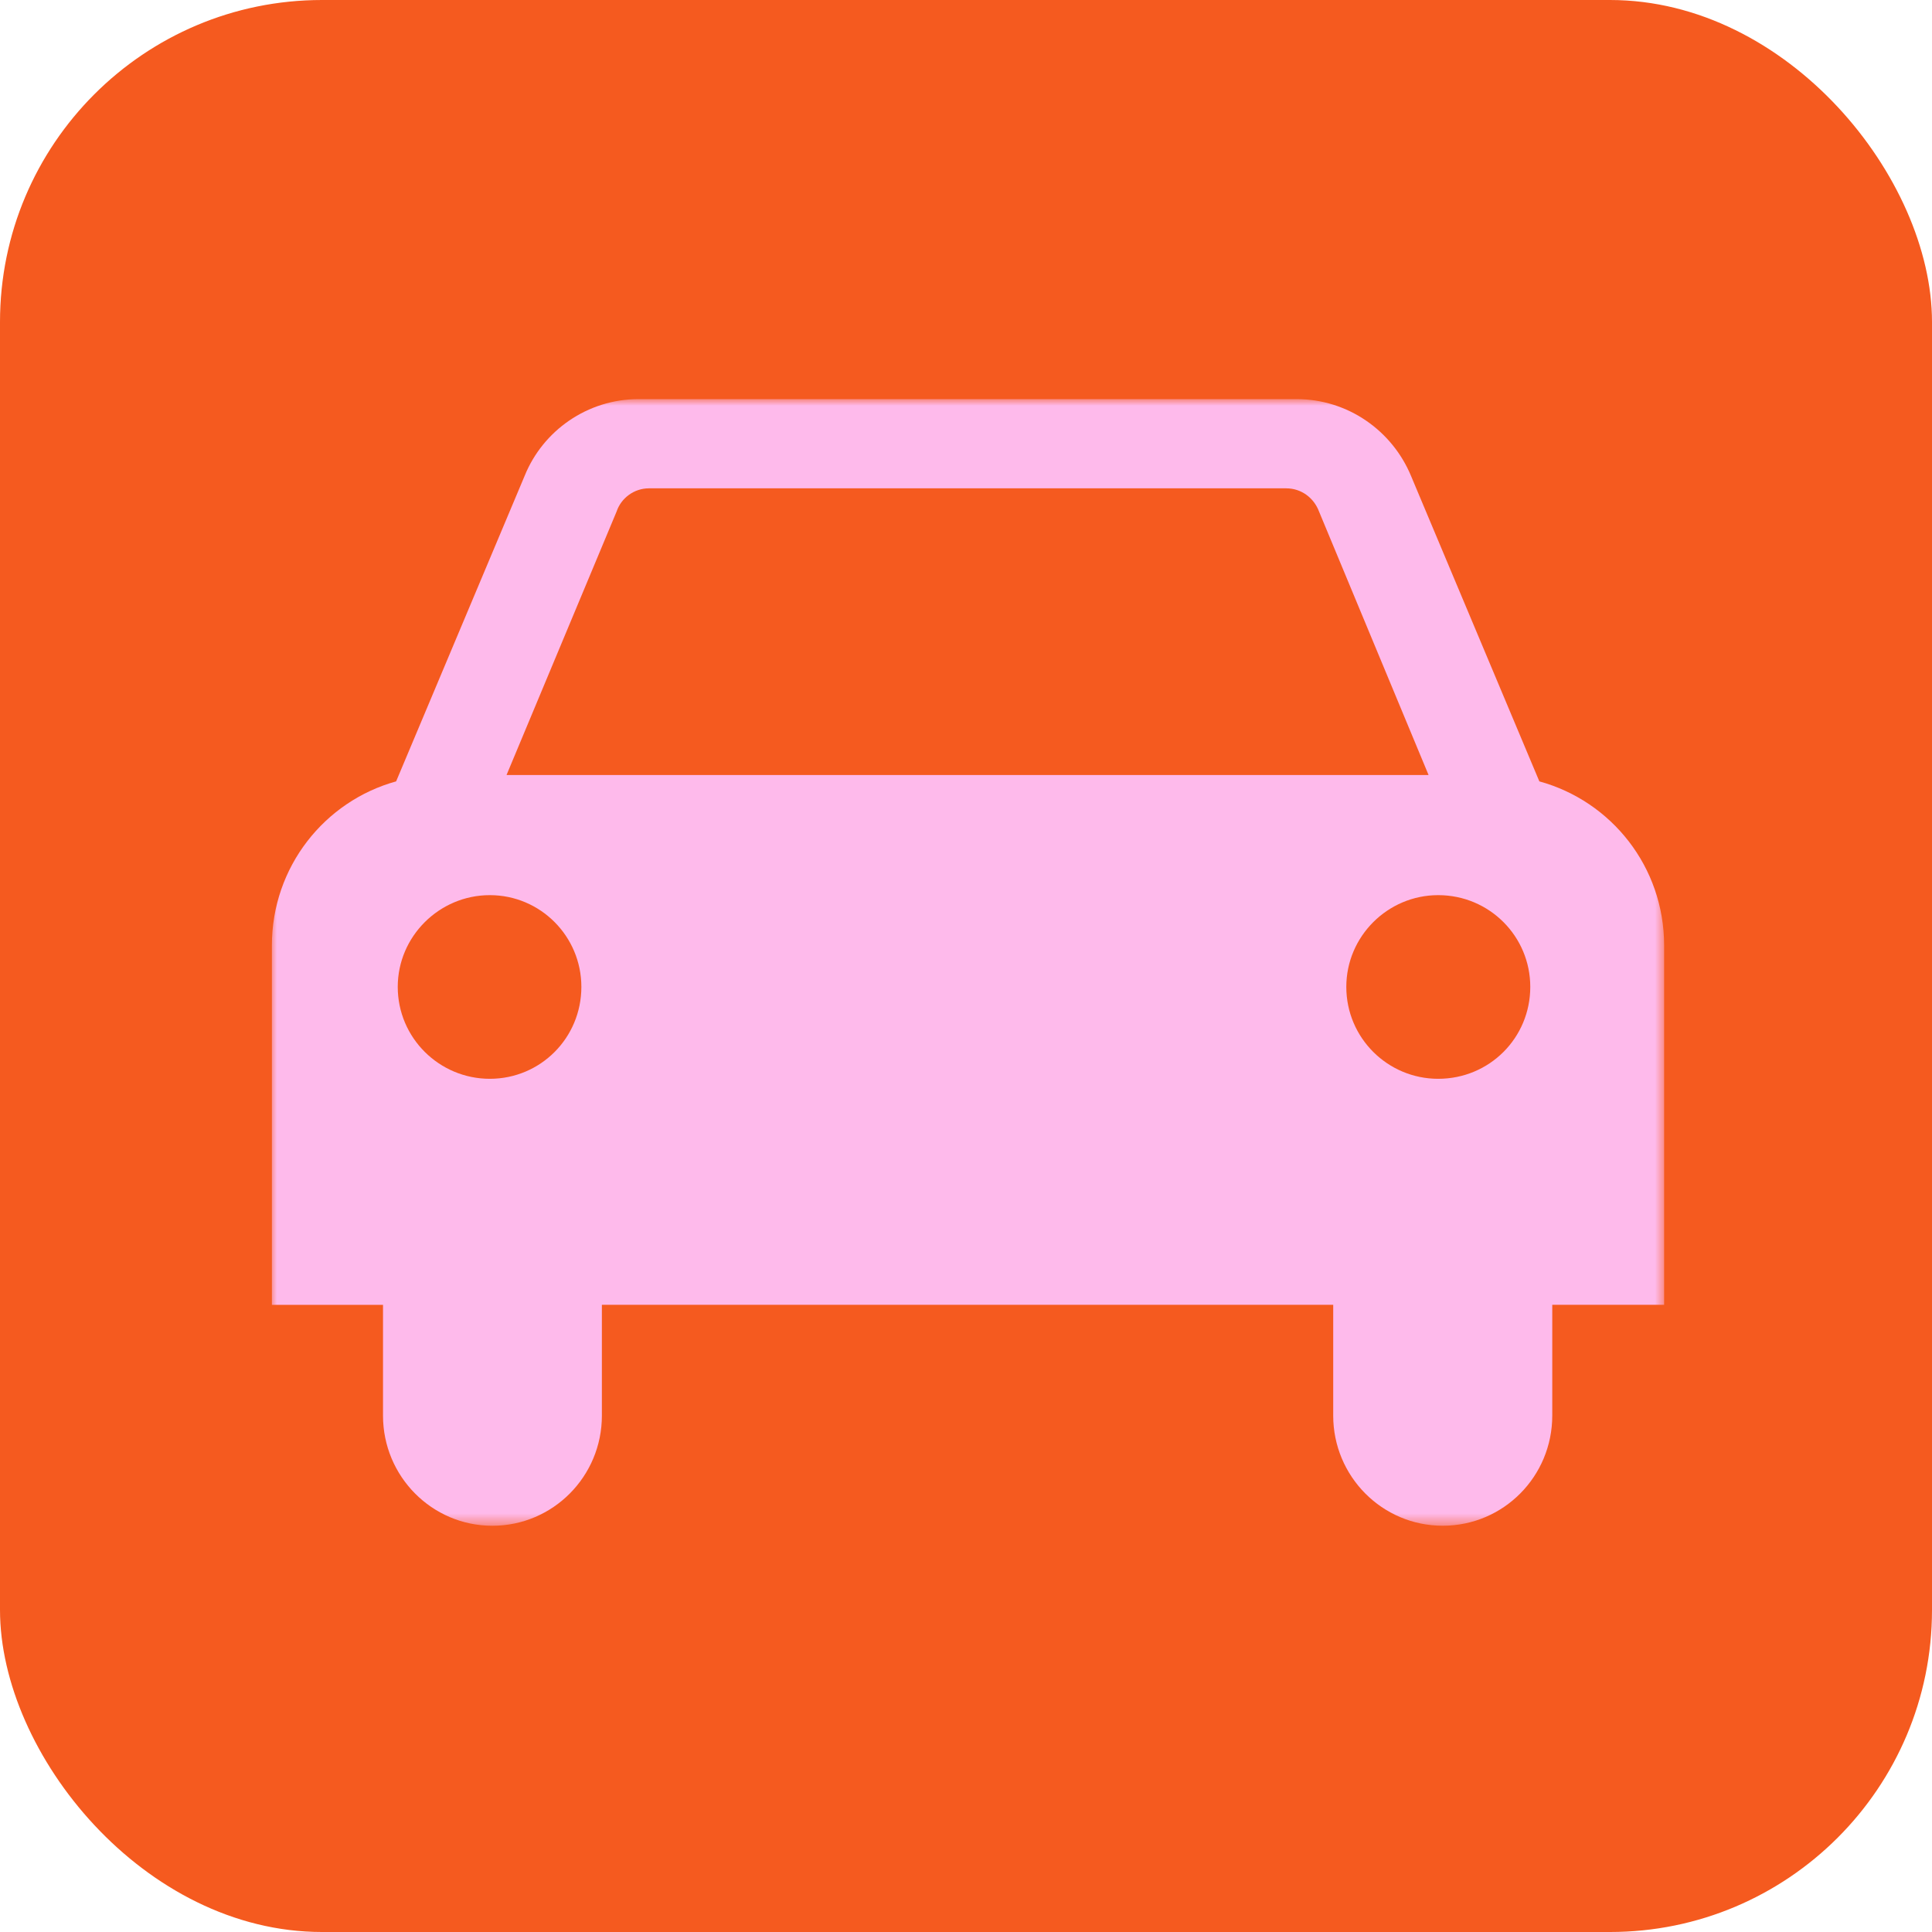
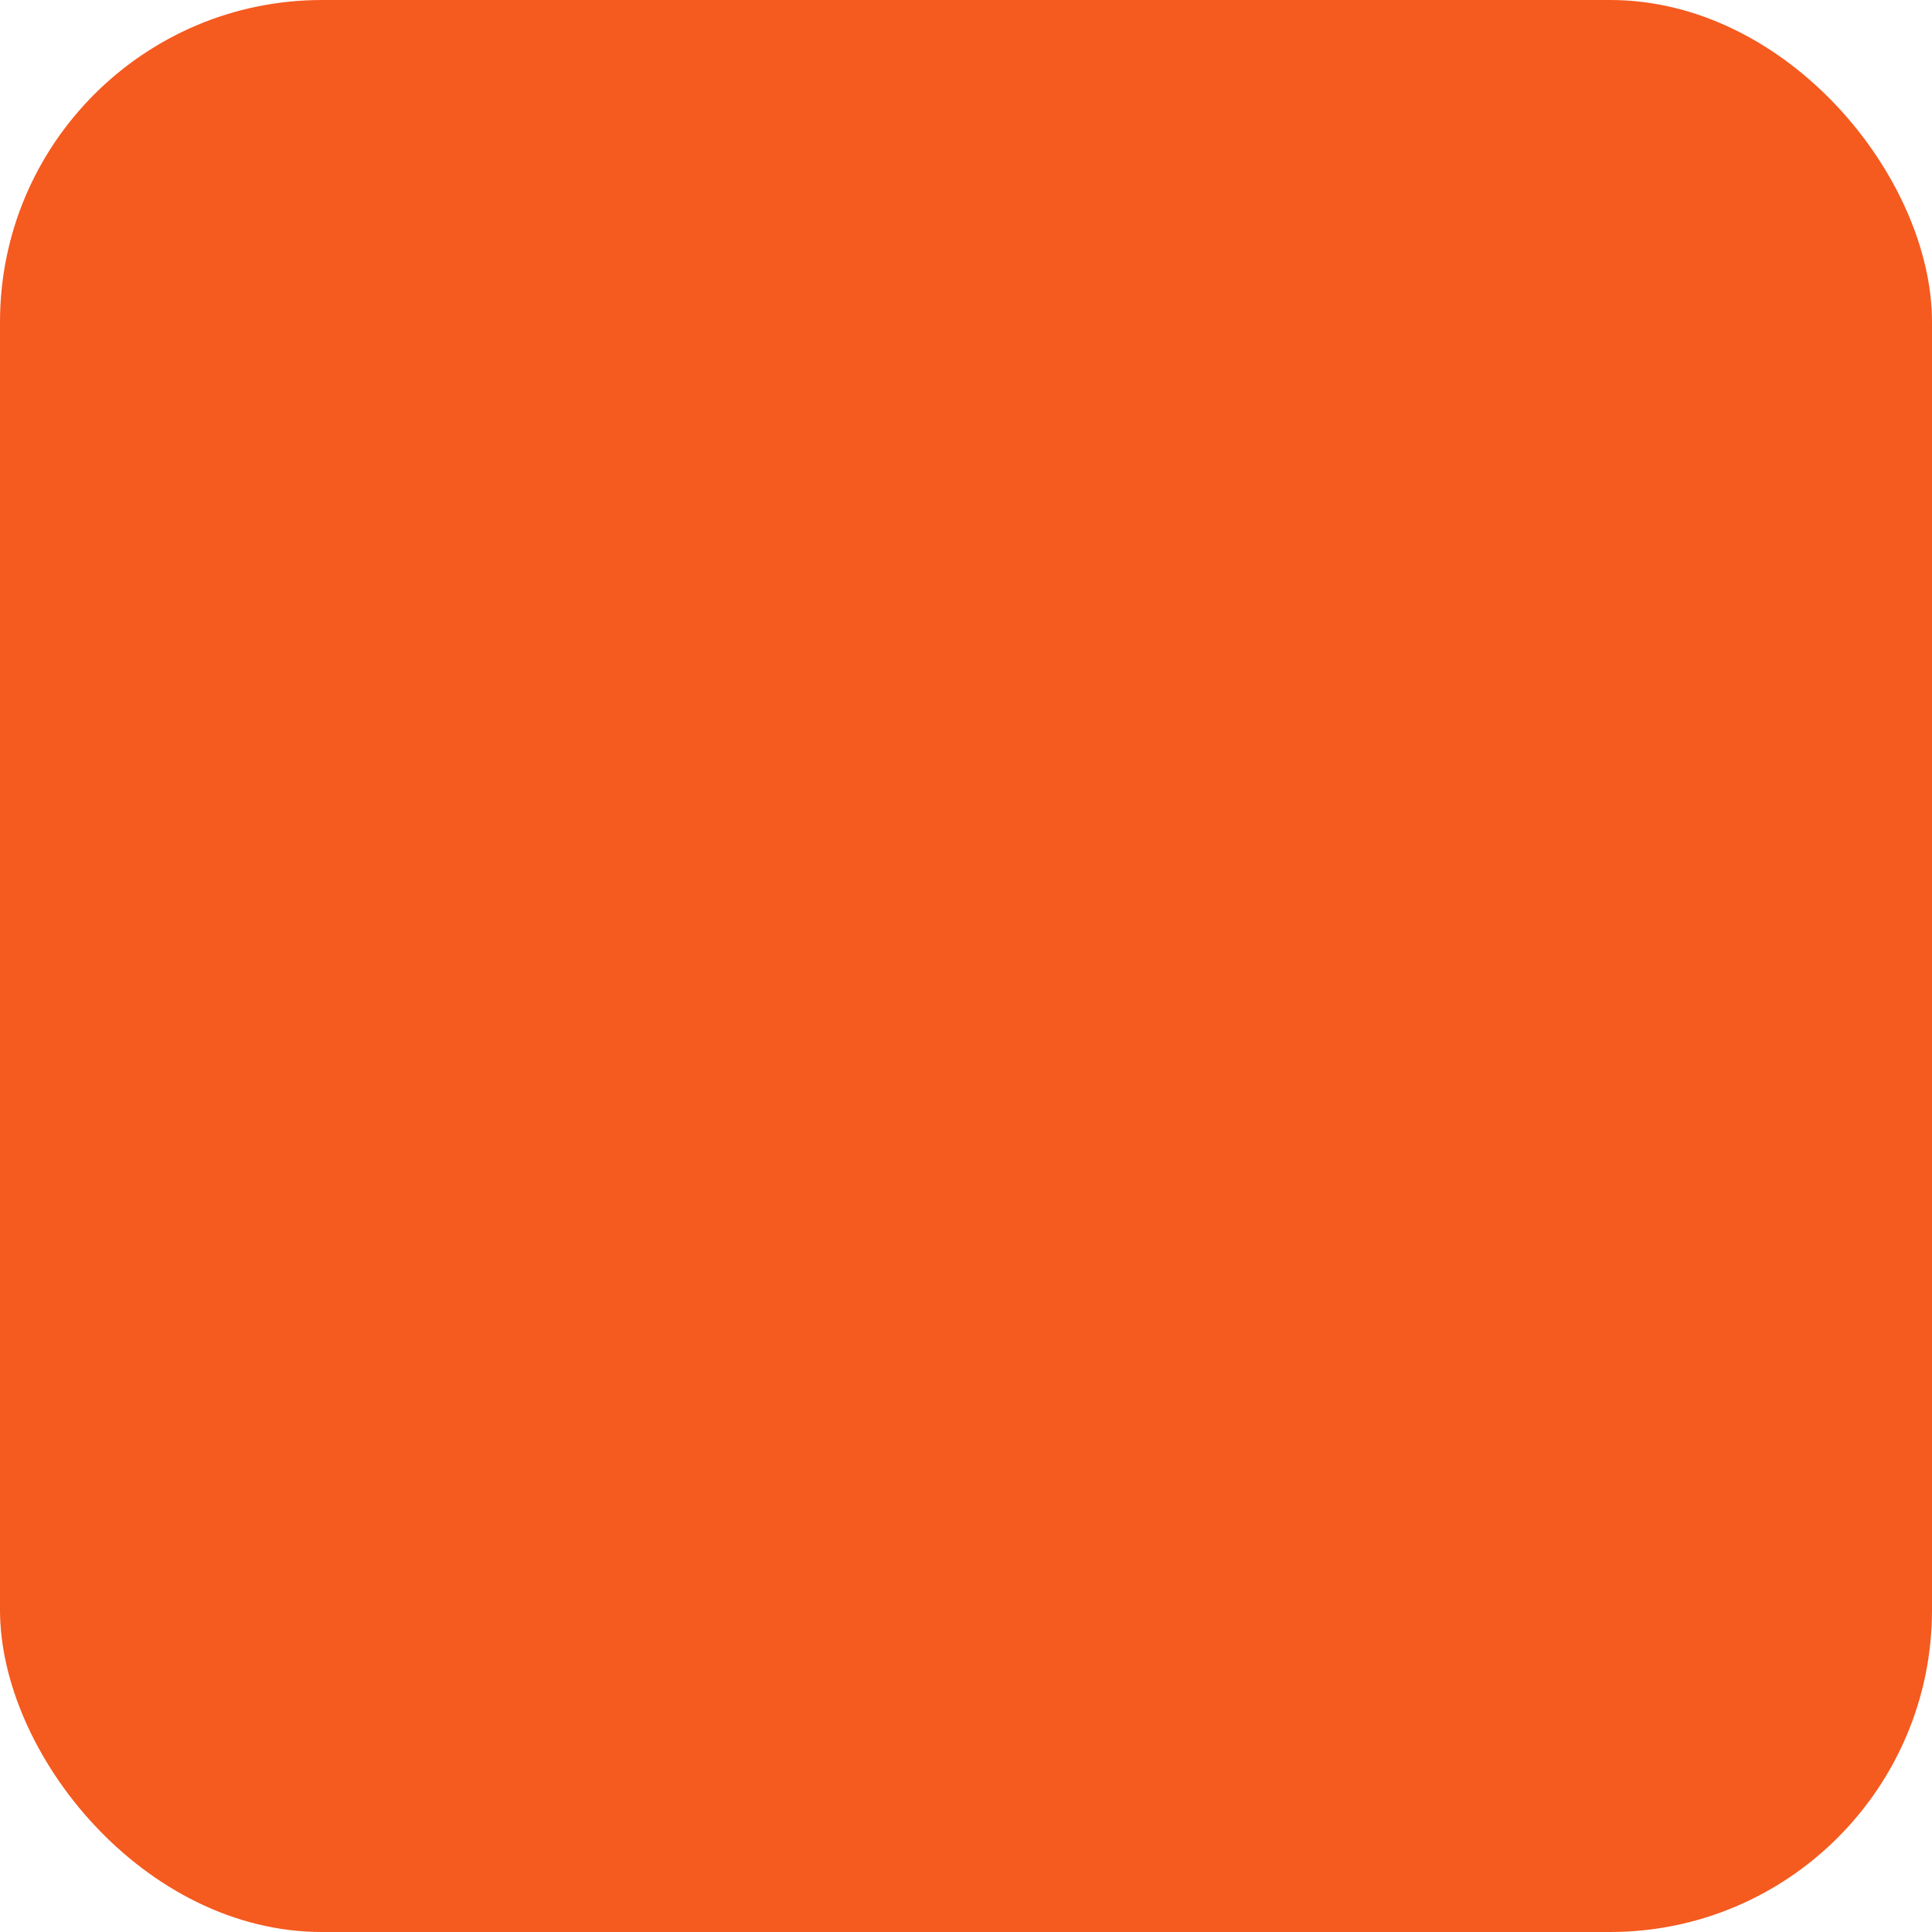
<svg xmlns="http://www.w3.org/2000/svg" width="150" height="150" viewBox="0 0 150 150" fill="none">
  <g clip-path="url(#clip0_924_10909)">
    <rect width="150" height="150" rx="25" fill="#F55A1F" />
    <mask id="mask0_924_10909" style="mask-type:luminance" maskUnits="userSpaceOnUse" x="21" y="31" width="109" height="88">
-       <path d="M21 31H129.333V118.485H21V31Z" fill="white" />
+       <path d="M21 31V118.485H21V31Z" fill="white" />
    </mask>
    <g mask="url(#mask0_924_10909)">
-       <path d="M46.73 101.306V109.911C46.73 114.623 42.935 118.459 38.226 118.459C33.53 118.459 29.737 114.621 29.737 109.911V101.306H21.109V73.404C21.109 67.309 25.198 62.203 30.755 60.666L40.736 36.938C42.146 33.453 45.587 30.986 49.591 30.986H100.649C104.668 30.986 108.094 33.453 109.546 36.938L119.515 60.666C125.113 62.203 129.202 67.309 129.202 73.404V101.304H120.517V109.909C120.517 114.619 116.736 118.457 112.013 118.457C107.305 118.457 103.51 114.619 103.51 109.909V101.304H46.728V101.306H46.73ZM38.029 83.758C41.964 83.758 45.137 80.584 45.137 76.621C45.137 72.7 41.964 69.499 38.029 69.499C34.109 69.499 30.881 72.7 30.881 76.621C30.881 80.584 34.109 83.758 38.029 83.758ZM118.81 76.621C118.81 72.7 115.637 69.499 111.661 69.499C107.741 69.499 104.527 72.7 104.527 76.621C104.527 80.584 107.741 83.758 111.661 83.758C115.637 83.758 118.81 80.584 118.81 76.621ZM110.914 60.172L102.411 39.719C102.016 38.661 101.043 37.914 99.86 37.914H50.382C49.24 37.914 48.224 38.661 47.871 39.719L39.327 60.172H110.914Z" fill="#FEBAEB" />
-     </g>
+       </g>
  </g>
  <defs>
    <clipPath id="clip0_924_10909">
      <rect width="150" height="150" fill="white" />
    </clipPath>
  </defs>
</svg>